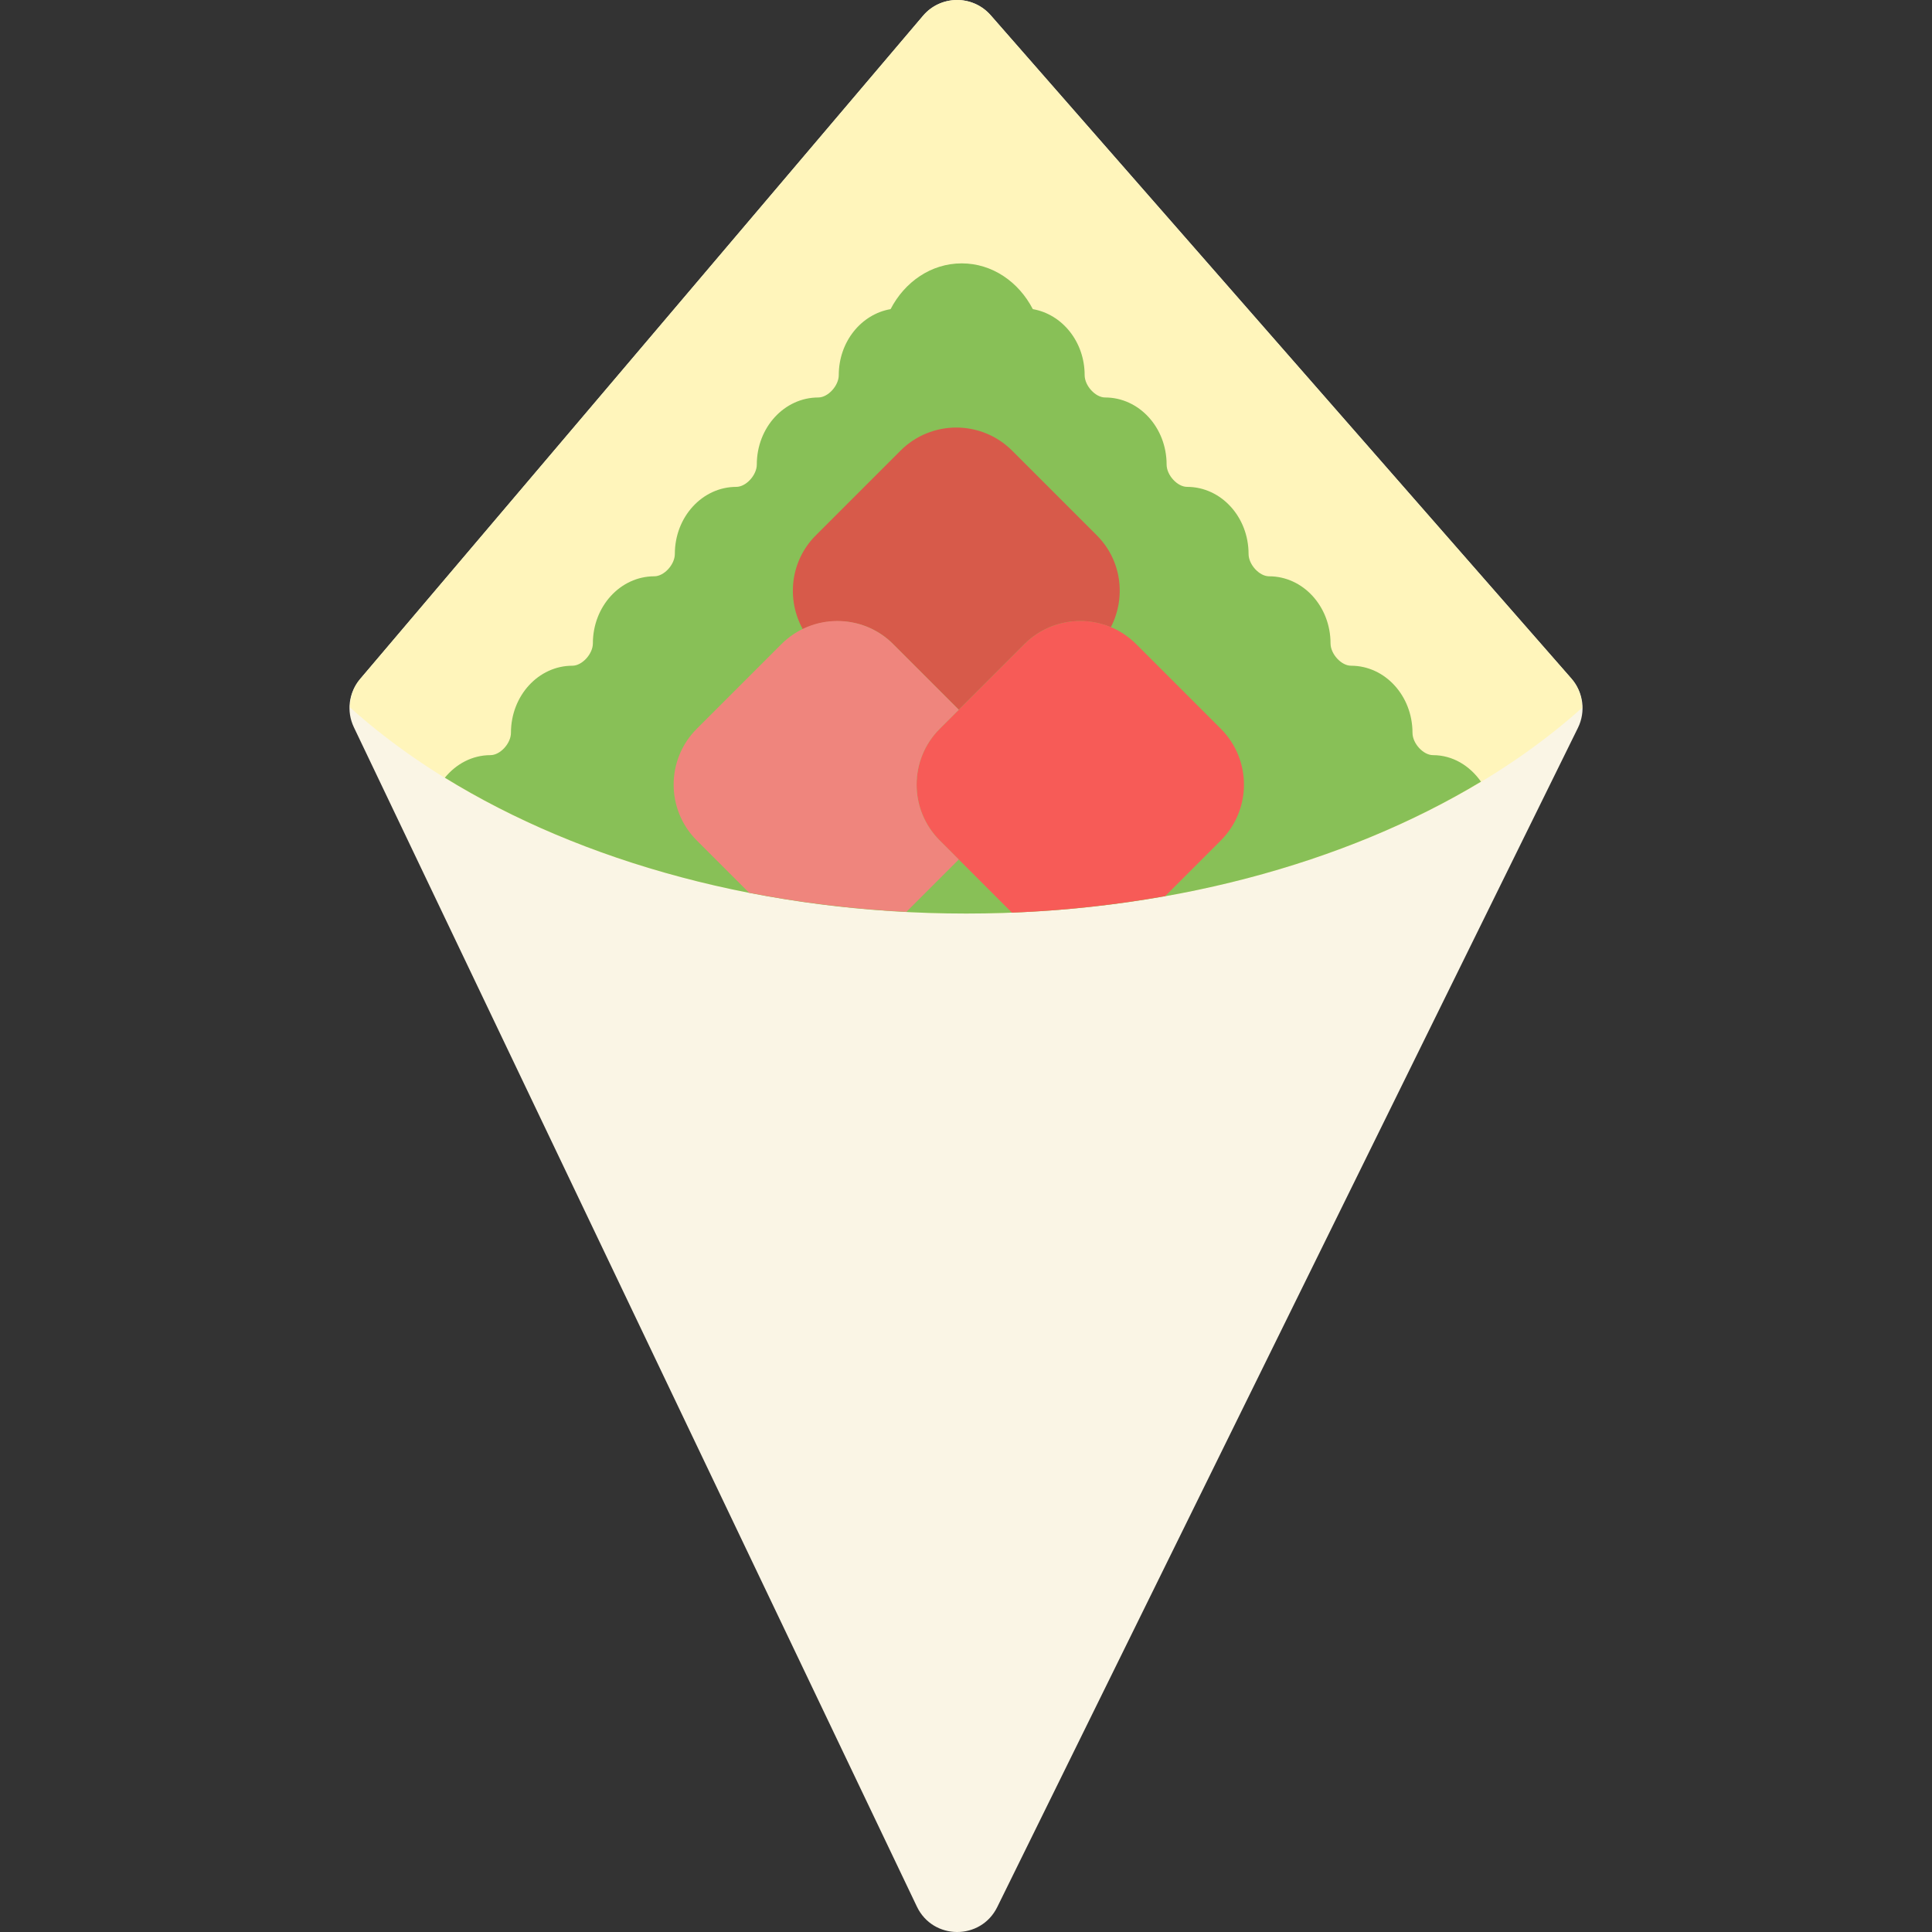
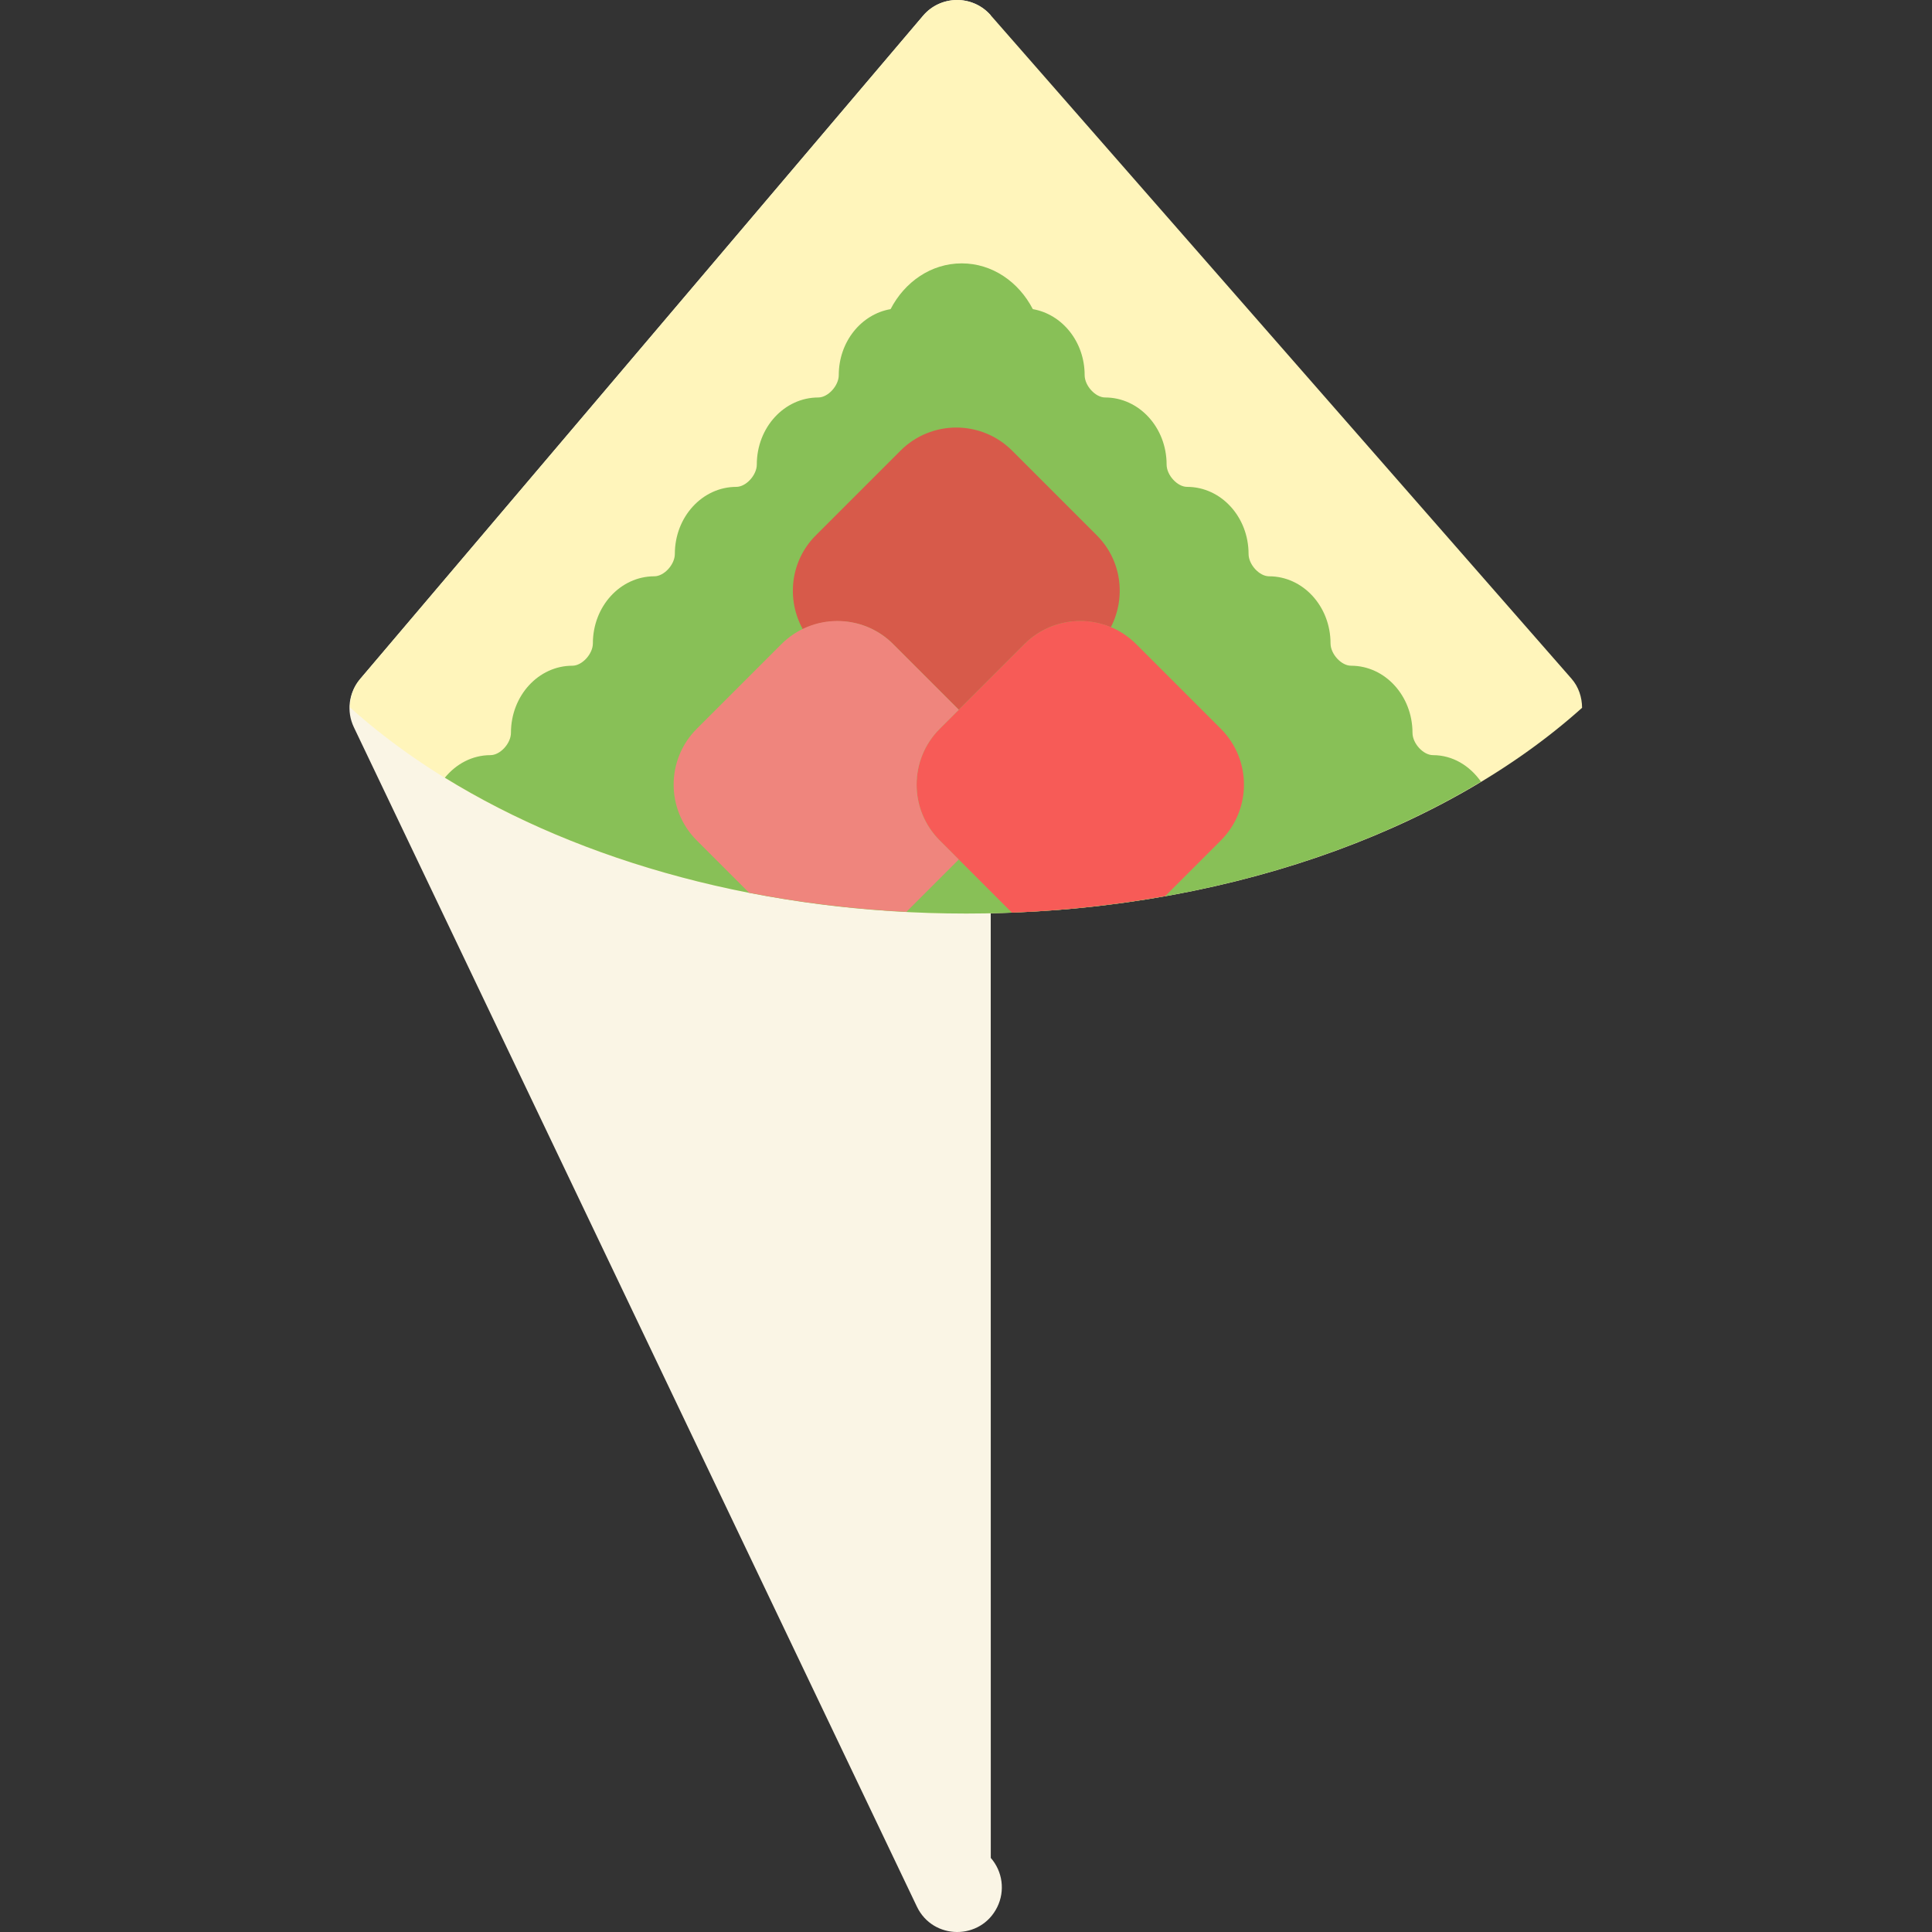
<svg xmlns="http://www.w3.org/2000/svg" height="800px" width="800px" version="1.1" id="Capa_1" viewBox="0 0 55.654 55.654" xml:space="preserve">
  <rect x="0" y="0" width="55.654" height="55.654" fill="#333333" stroke="none" />
  <g>
-     <path style="fill:#FAF5E5;" d="M26.589,0.454L10.373,19.561c-0.328,0.386-0.398,0.929-0.18,1.387l16.219,33.974   c0.463,0.97,1.84,0.978,2.315,0.014l16.728-33.97c0.23-0.466,0.156-1.025-0.186-1.416L28.538,0.439   C28.02-0.152,27.098-0.145,26.589,0.454z" />
+     <path style="fill:#FAF5E5;" d="M26.589,0.454L10.373,19.561c-0.328,0.386-0.398,0.929-0.18,1.387l16.219,33.974   c0.463,0.97,1.84,0.978,2.315,0.014c0.23-0.466,0.156-1.025-0.186-1.416L28.538,0.439   C28.02-0.152,27.098-0.145,26.589,0.454z" />
    <path style="fill:#FFF5BB;" d="M28.538,0.439c-0.518-0.591-1.44-0.584-1.948,0.015L10.373,19.561   c-0.197,0.232-0.289,0.522-0.293,0.815c4.003,3.6,10.463,5.94,17.754,5.94c7.283,0,13.736-2.334,17.74-5.927   c-0.002-0.303-0.098-0.602-0.305-0.839L28.538,0.439z" />
    <path style="fill:#88C057;" d="M27.834,26.316c5.717,0,10.917-1.442,14.828-3.799c-0.322-0.457-0.813-0.764-1.383-0.764   c-0.28,0-0.59-0.338-0.59-0.644c0-1.067-0.793-1.932-1.771-1.932c-0.28,0-0.59-0.338-0.59-0.644c0-1.067-0.793-1.932-1.771-1.932   c-0.28,0-0.59-0.338-0.59-0.644c0-1.067-0.793-1.932-1.771-1.932c-0.28,0-0.59-0.338-0.59-0.644c0-1.066-0.793-1.931-1.771-1.931   c-0.28,0-0.59-0.338-0.59-0.644c0-0.963-0.648-1.754-1.493-1.901c-0.405-0.783-1.166-1.318-2.048-1.318   c-0.883,0-1.644,0.535-2.049,1.318c-0.845,0.146-1.493,0.938-1.493,1.901c0,0.305-0.31,0.644-0.59,0.644   c-0.978,0-1.771,0.865-1.771,1.931c0,0.306-0.31,0.644-0.59,0.644c-0.978,0-1.771,0.865-1.771,1.932c0,0.306-0.31,0.644-0.59,0.644   c-0.978,0-1.771,0.865-1.771,1.932c0,0.305-0.31,0.644-0.59,0.644c-0.978,0-1.77,0.865-1.77,1.932c0,0.306-0.31,0.644-0.59,0.644   c-0.525,0-0.991,0.254-1.314,0.65C16.749,24.828,22.025,26.316,27.834,26.316z" />
    <g>
      <path style="fill:#D75A4A;" d="M31.596,15.422l-2.439-2.439c-0.889-0.889-2.329-0.889-3.218,0L23.5,15.422    c-0.734,0.734-0.852,1.84-0.374,2.704c0.849-0.413,1.897-0.277,2.602,0.428l1.891,1.891l-0.548,0.548l2.439-2.439    c0.674-0.674,1.663-0.834,2.49-0.487C32.441,17.211,32.313,16.139,31.596,15.422z" />
-       <path style="fill:#D75A4A;" d="M26.835,21.283c-0.065,0.09-0.118,0.185-0.168,0.282C26.717,21.468,26.773,21.374,26.835,21.283z" />
    </g>
    <path style="fill:#F75B57;" d="M33.565,25.813l1.602-1.602c0.889-0.889,0.889-2.329,0-3.218l-2.439-2.439   c-0.889-0.888-2.329-0.888-3.218,0l-2.439,2.439c-0.889,0.888-0.889,2.329,0,3.218l2.079,2.079   C30.67,26.231,32.145,26.065,33.565,25.813z" />
    <path style="fill:#EF857D;" d="M27.62,20.445l-1.891-1.891c-0.889-0.888-2.329-0.888-3.218,0l-2.439,2.439   c-0.889,0.888-0.889,2.329,0,3.218l1.505,1.505c1.454,0.284,2.971,0.471,4.534,0.551l1.508-1.508l-0.548-0.548   c-0.889-0.889-0.889-2.329,0-3.218L27.62,20.445z" />
  </g>
</svg>